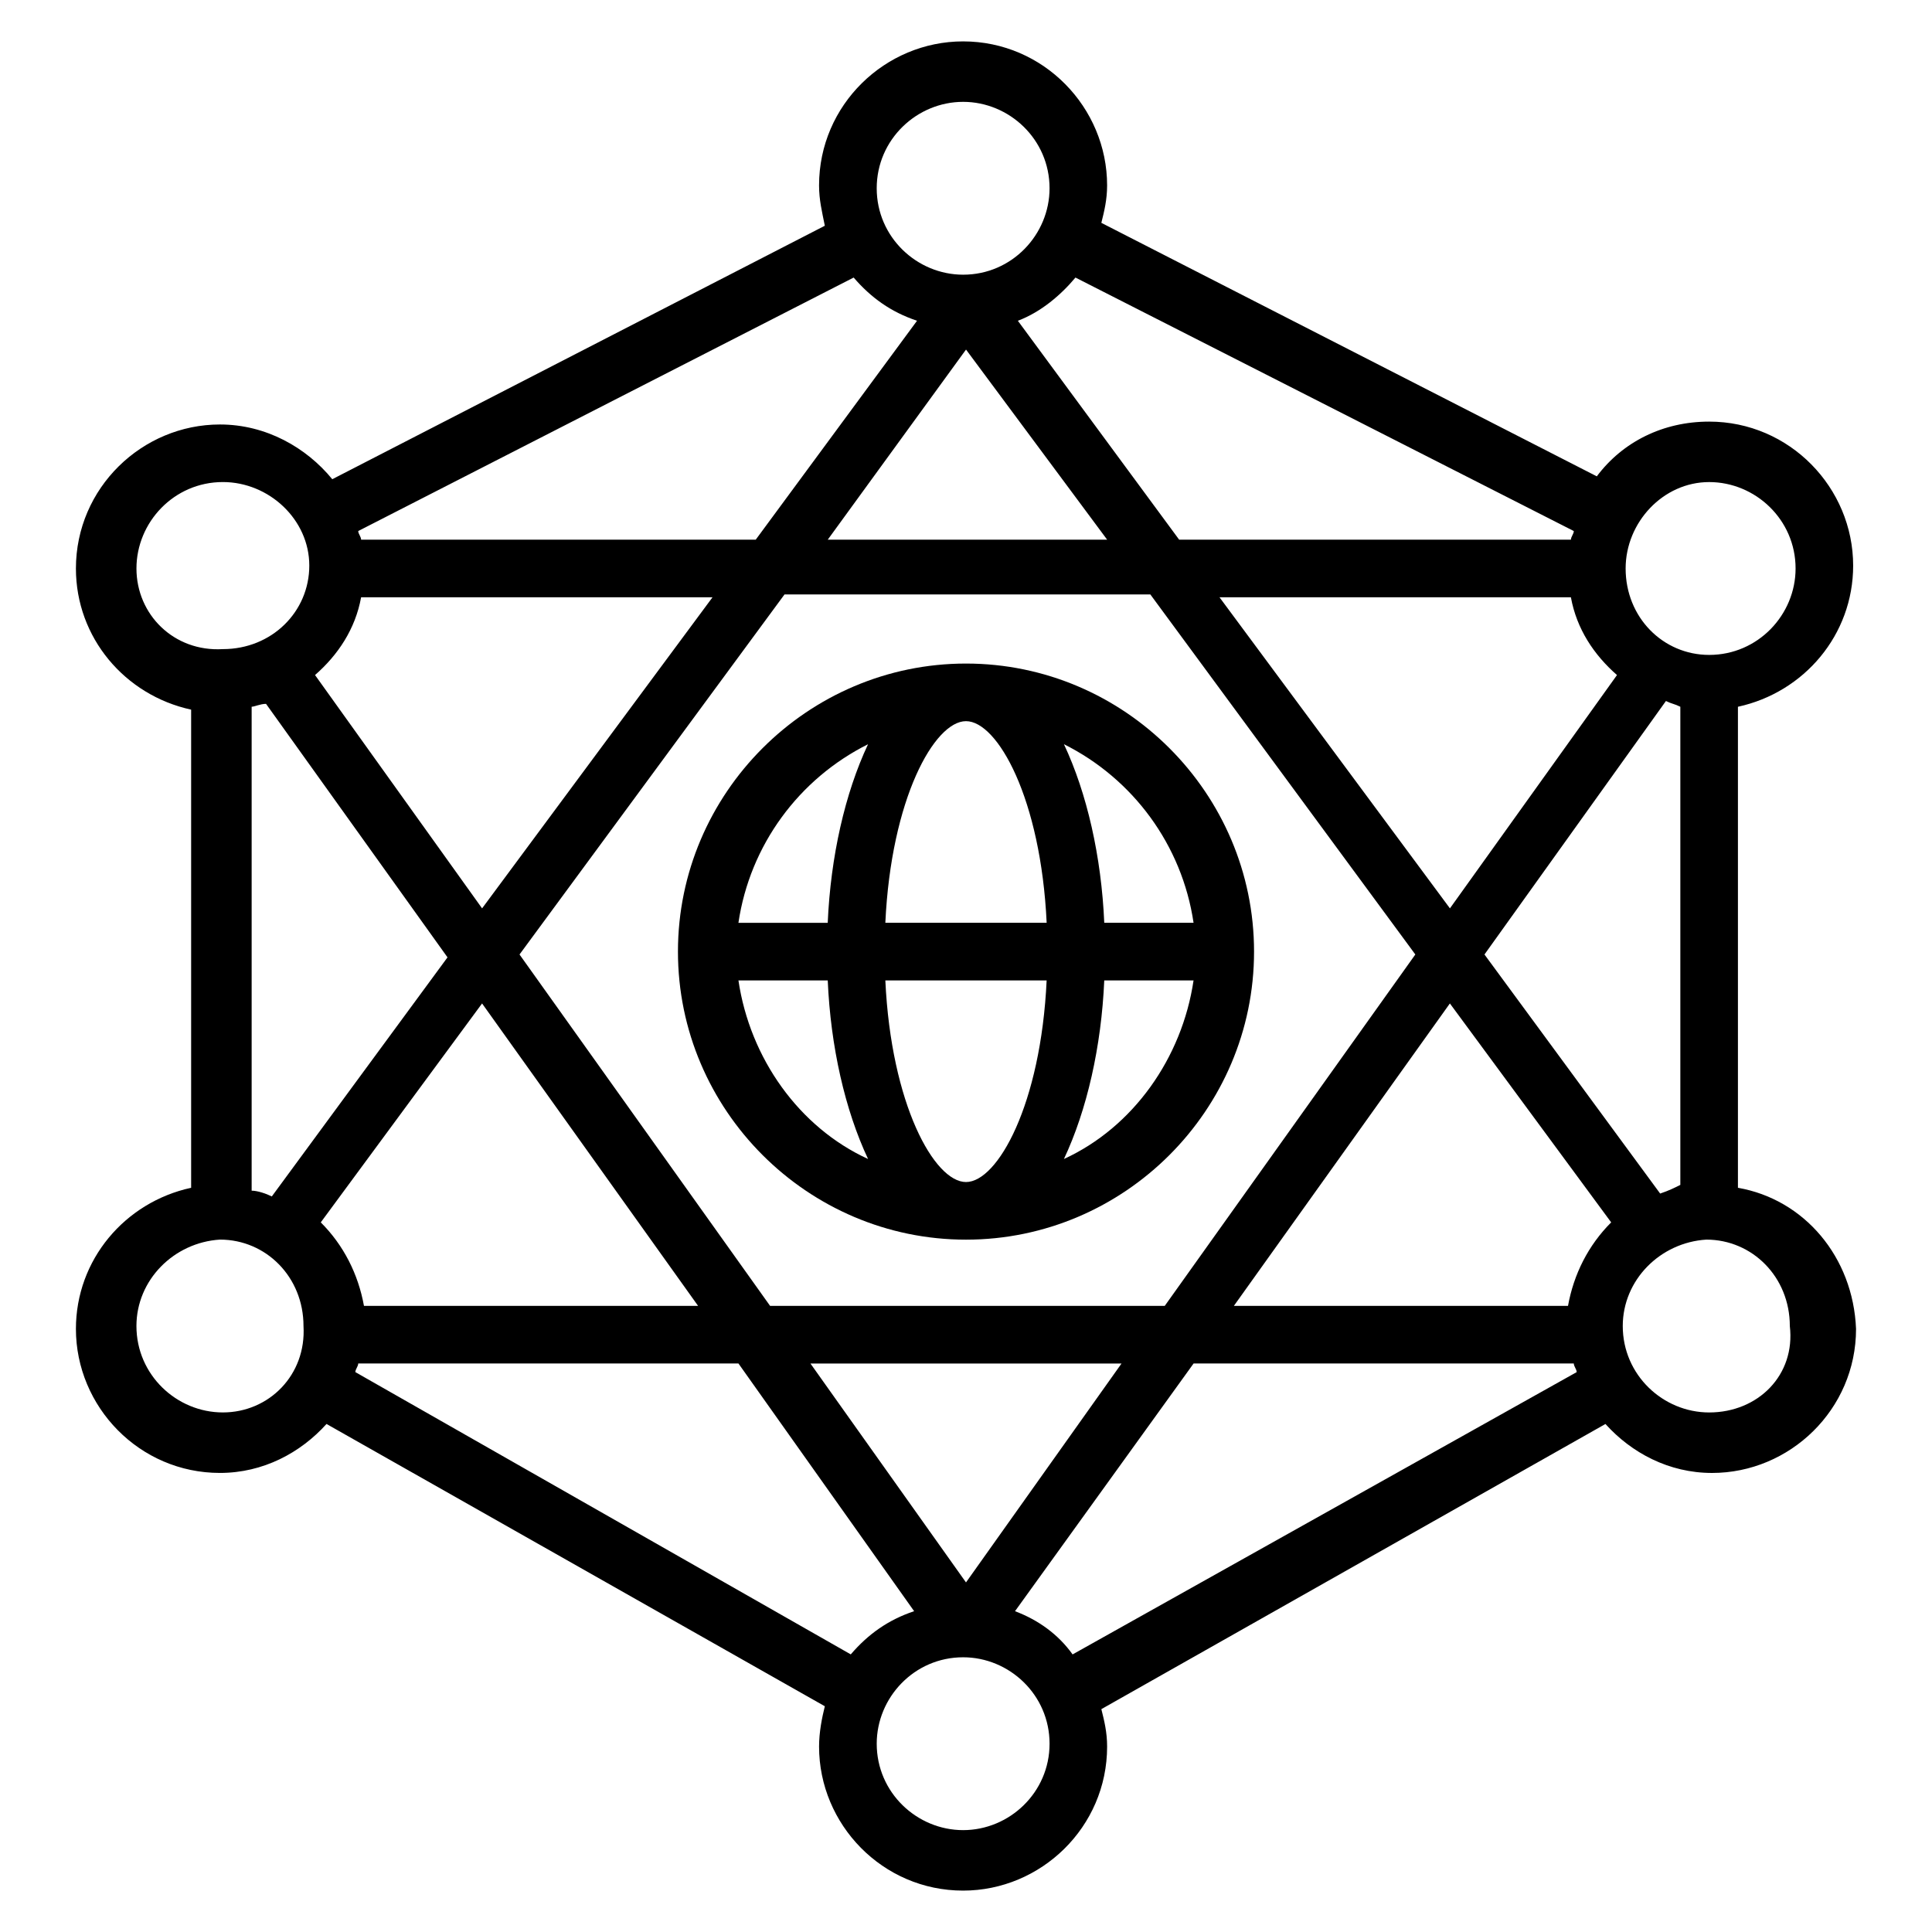
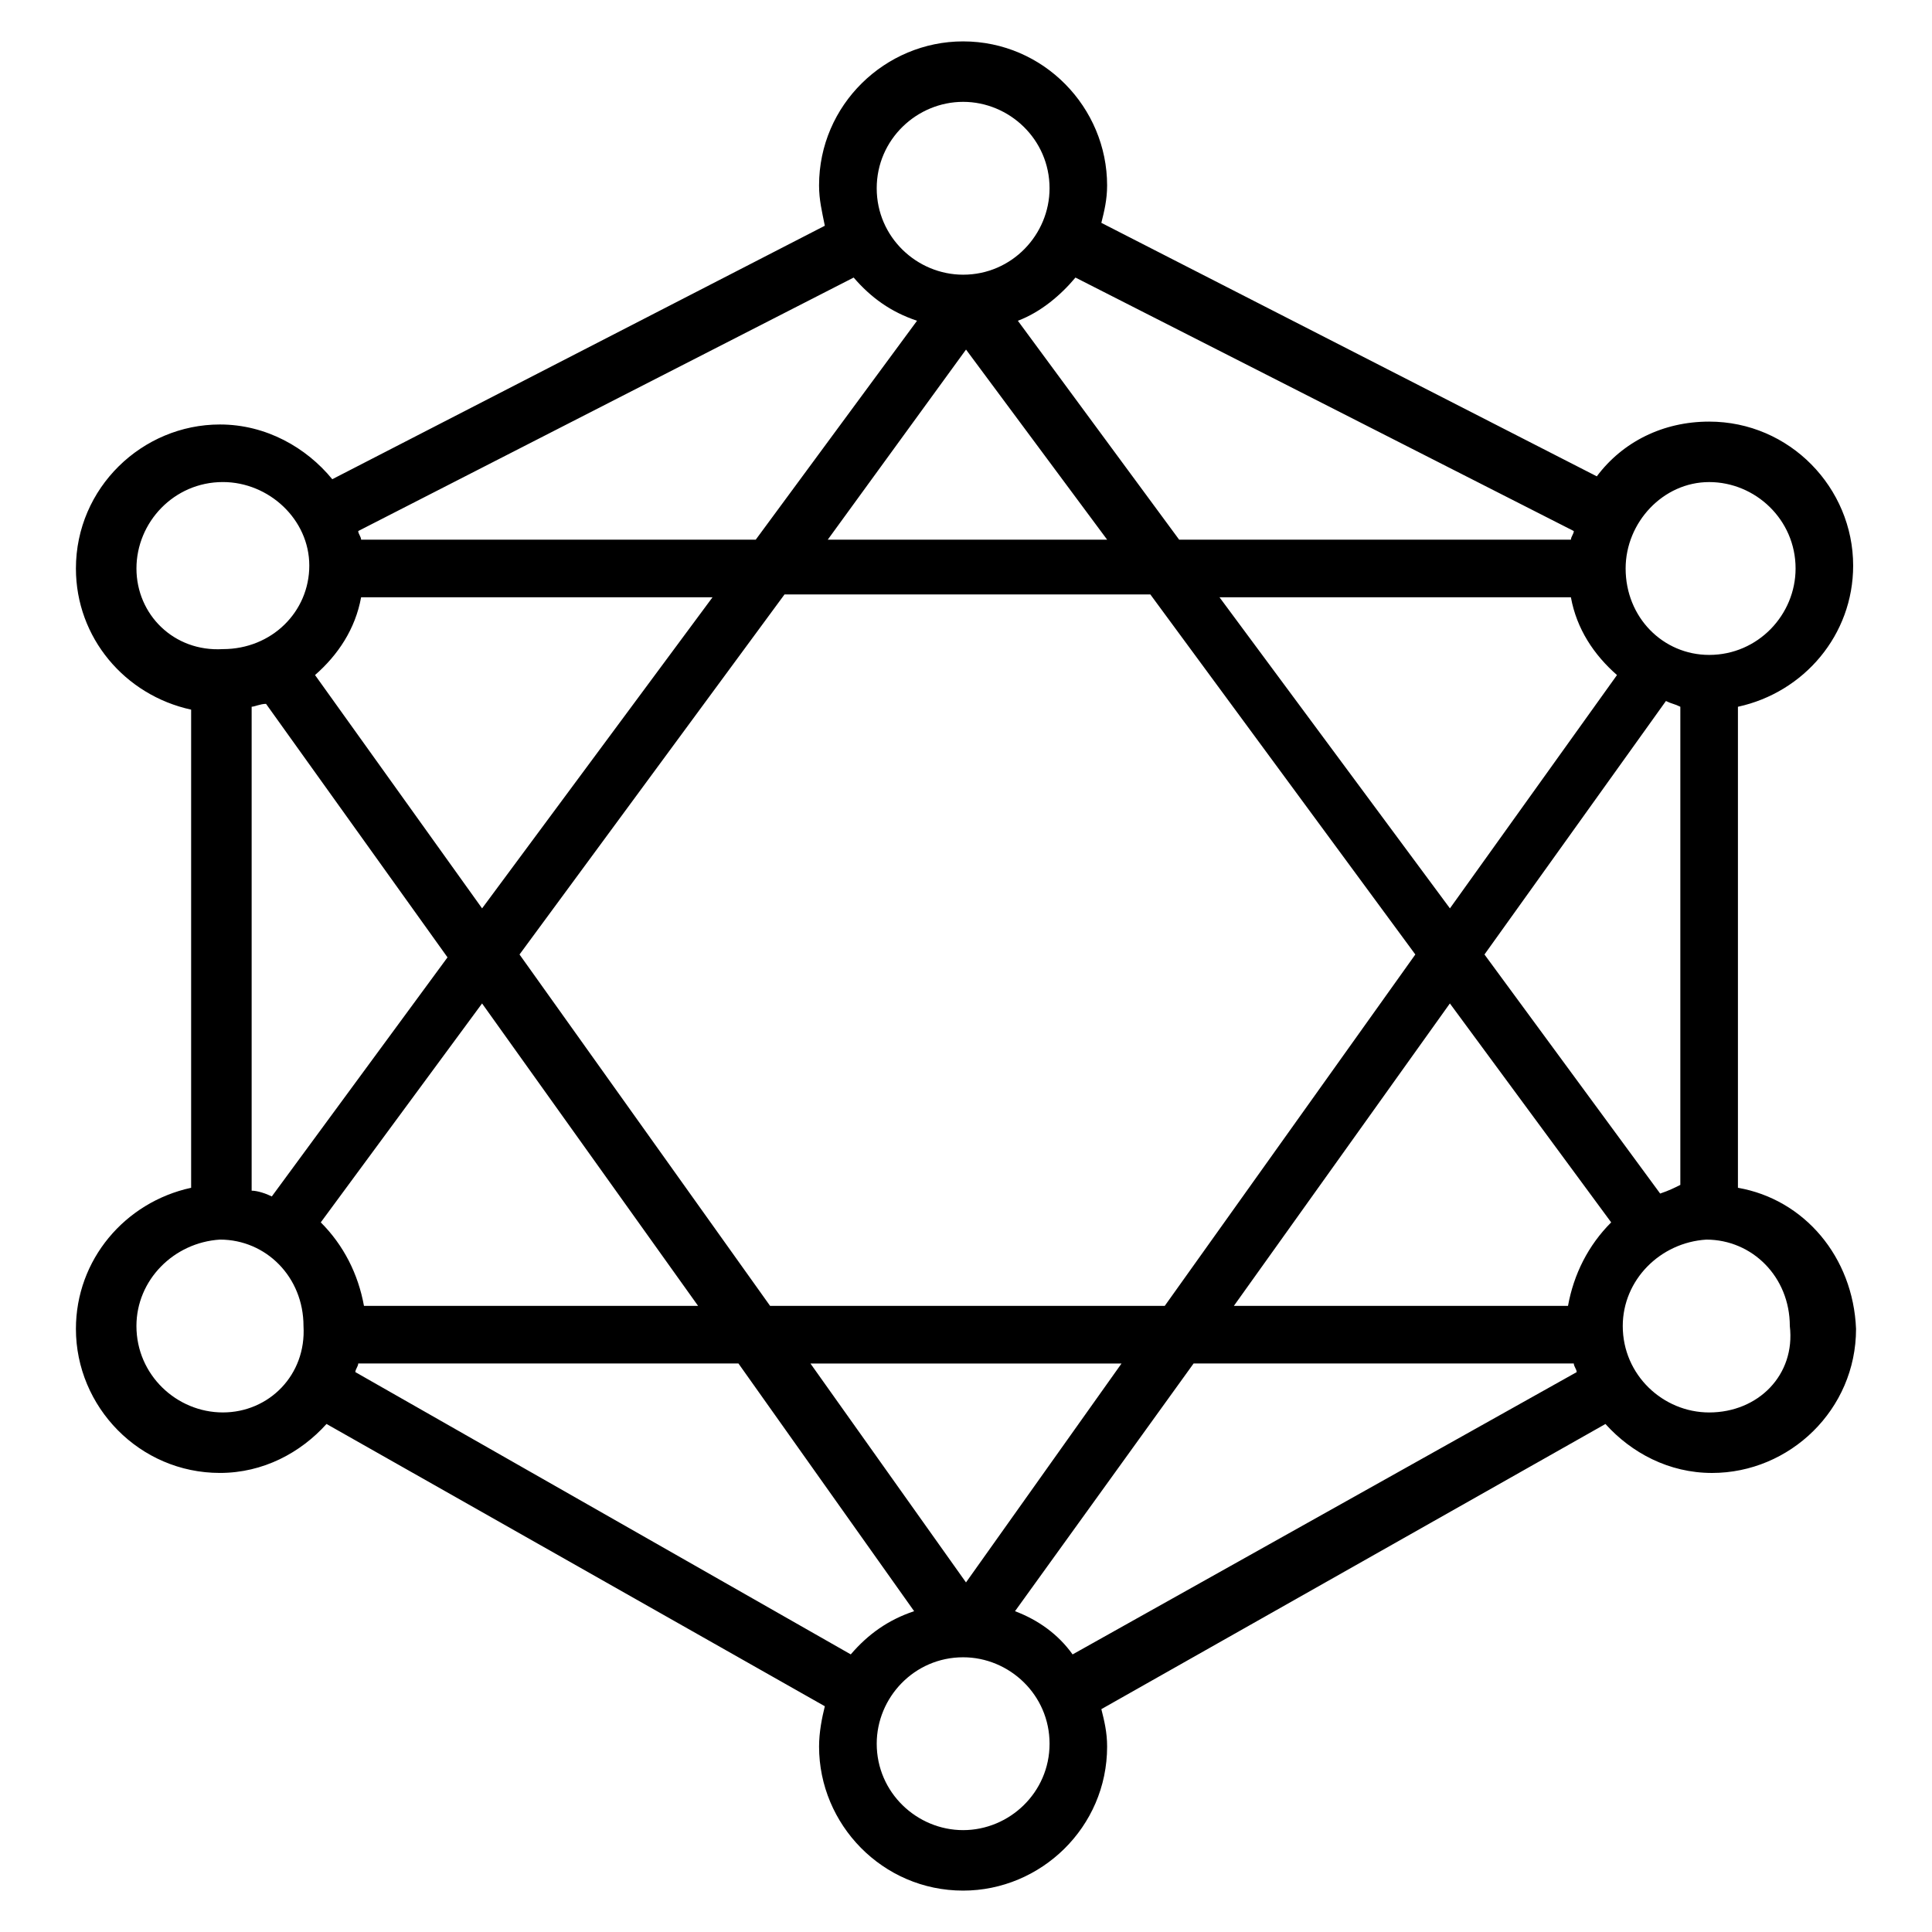
<svg xmlns="http://www.w3.org/2000/svg" fill="#000000" width="800px" height="800px" version="1.1" viewBox="144 144 512 512">
  <g>
    <path d="m604.57 458.78v-127.48c17.559-3.816 30.535-19.082 30.535-37.402 0-20.609-16.793-38.168-38.168-38.168-12.215 0-22.902 5.344-29.77 14.504l-131.3-67.176c0.762-3.055 1.527-6.106 1.527-9.922 0-20.609-16.793-38.168-38.168-38.168-20.609 0-38.168 16.793-38.168 38.168 0 3.816 0.762 6.871 1.527 10.688l-130.53 67.172c-6.871-8.398-17.559-14.504-29.77-14.504-20.609 0-38.168 16.793-38.168 38.168 0 18.32 12.977 33.586 30.535 37.402v126.71c-17.559 3.816-30.535 19.082-30.535 37.402 0 20.609 16.793 38.168 38.168 38.168 11.449 0 21.375-5.344 28.242-12.977l132.06 74.809c-0.762 3.055-1.527 6.871-1.527 10.688 0 20.609 16.793 38.168 38.168 38.168 20.609 0 38.168-16.793 38.168-38.168 0-3.816-0.762-6.871-1.527-9.922l133.59-75.57c6.871 7.633 16.793 12.977 28.242 12.977 20.609 0 38.168-16.793 38.168-38.168-0.762-19.082-13.738-34.352-31.297-37.402zm-20.609 1.527-46.562-63.359 48.09-67.176c1.527 0.762 2.289 0.762 3.816 1.527v126.71c-1.527 0.766-3.055 1.527-5.344 2.293zm-24.426 29.77h-88.551l57.25-80.152 42.746 58.016c-6.102 6.106-9.918 13.738-11.445 22.137zm-200.76 15.266h82.441l-41.219 58.016zm-10.688-15.266-66.41-93.129 70.227-95.418h96.945l70.227 95.418-66.41 93.129zm-107.63 0c-1.527-8.398-5.344-16.031-11.449-22.137l42.746-58.016 57.25 80.152zm-0.762-187.79h93.129l-61.066 82.441-44.273-61.832c6.106-5.34 10.684-12.211 12.211-20.609zm-25.191 28.246 48.09 67.176-46.562 63.359c-1.527-0.762-3.816-1.527-5.344-1.527v-128.25c0.766 0 2.289-0.762 3.816-0.762zm185.5-93.895 37.402 50.383h-74.043zm160.3 65.648c1.527 8.398 6.106 15.266 12.215 20.609l-44.273 61.832-61.066-82.441zm36.641-30.531c12.215 0 22.902 9.922 22.902 22.902 0 12.215-9.922 22.902-22.902 22.902-12.215 0-22.137-9.922-22.137-22.902 0-12.219 9.926-22.902 22.137-22.902zm-35.875 12.977c0 0.762-0.762 1.527-0.762 2.289h-103.82l-42.746-58.016c6.106-2.289 11.449-6.871 15.266-11.449zm-161.83-113.74c12.215 0 22.902 9.922 22.902 22.902 0 12.215-9.922 22.902-22.902 22.902-12.215 0-22.902-9.922-22.902-22.902 0.004-12.98 10.691-22.902 22.902-22.902zm-29.008 46.562c4.582 5.344 9.922 9.16 16.793 11.449l-42.746 58.016h-104.58c0-0.762-0.762-1.527-0.762-2.289zm-190.07 77.098c0-12.215 9.922-22.902 22.902-22.902 12.215 0 22.902 9.922 22.902 22.137s-9.922 22.137-22.902 22.137c-12.98 0.766-22.902-9.156-22.902-21.371zm22.898 223.66c-12.215 0-22.902-9.922-22.902-22.902 0-12.215 9.922-22.137 22.137-22.902 12.215 0 22.137 9.922 22.137 22.902 0.766 12.98-9.156 22.902-21.371 22.902zm35.113-10.688c0-0.762 0.762-1.527 0.762-2.289h100.76l46.562 65.648c-6.871 2.289-12.215 6.106-16.793 11.449zm161.07 121.38c-12.215 0-22.902-9.922-22.902-22.902 0-12.215 9.922-22.902 22.902-22.902 12.215 0 22.902 9.922 22.902 22.902 0 12.977-10.688 22.902-22.902 22.902zm29.008-46.566c-3.816-5.344-9.16-9.16-15.266-11.449l47.328-65.648h100.76c0 0.762 0.762 1.527 0.762 2.289zm168.7-64.121c-12.215 0-22.902-9.922-22.902-22.902 0-12.215 9.922-22.137 22.137-22.902 12.215 0 22.137 9.922 22.137 22.902 1.531 12.98-8.395 22.902-21.371 22.902z" />
-     <path d="m400 319.85c-41.984 0-76.336 34.352-76.336 76.336s34.352 76.336 76.336 76.336 76.336-34.352 76.336-76.336c-0.004-41.984-34.352-76.336-76.336-76.336zm60.305 68.699h-23.664c-0.762-17.559-4.582-34.352-10.688-47.328 18.32 9.164 31.297 26.719 34.352 47.328zm-60.305 68.703c-8.398 0-19.848-20.609-21.375-53.434h42.746c-1.527 32.824-12.977 53.434-21.371 53.434zm-21.375-68.703c1.527-32.824 12.977-53.434 21.375-53.434s19.848 20.609 21.375 53.434zm-4.582-47.324c-6.106 12.977-9.922 29.77-10.688 47.328h-23.664c3.055-20.613 16.031-38.168 34.352-47.328zm-34.348 62.594h23.664c0.762 17.559 4.582 34.352 10.688 47.328-18.324-8.398-31.301-26.719-34.352-47.328zm86.258 47.328c6.106-12.977 9.922-29.77 10.688-47.328h23.664c-3.055 20.609-16.031 38.93-34.352 47.328z" />
  </g>
</svg>